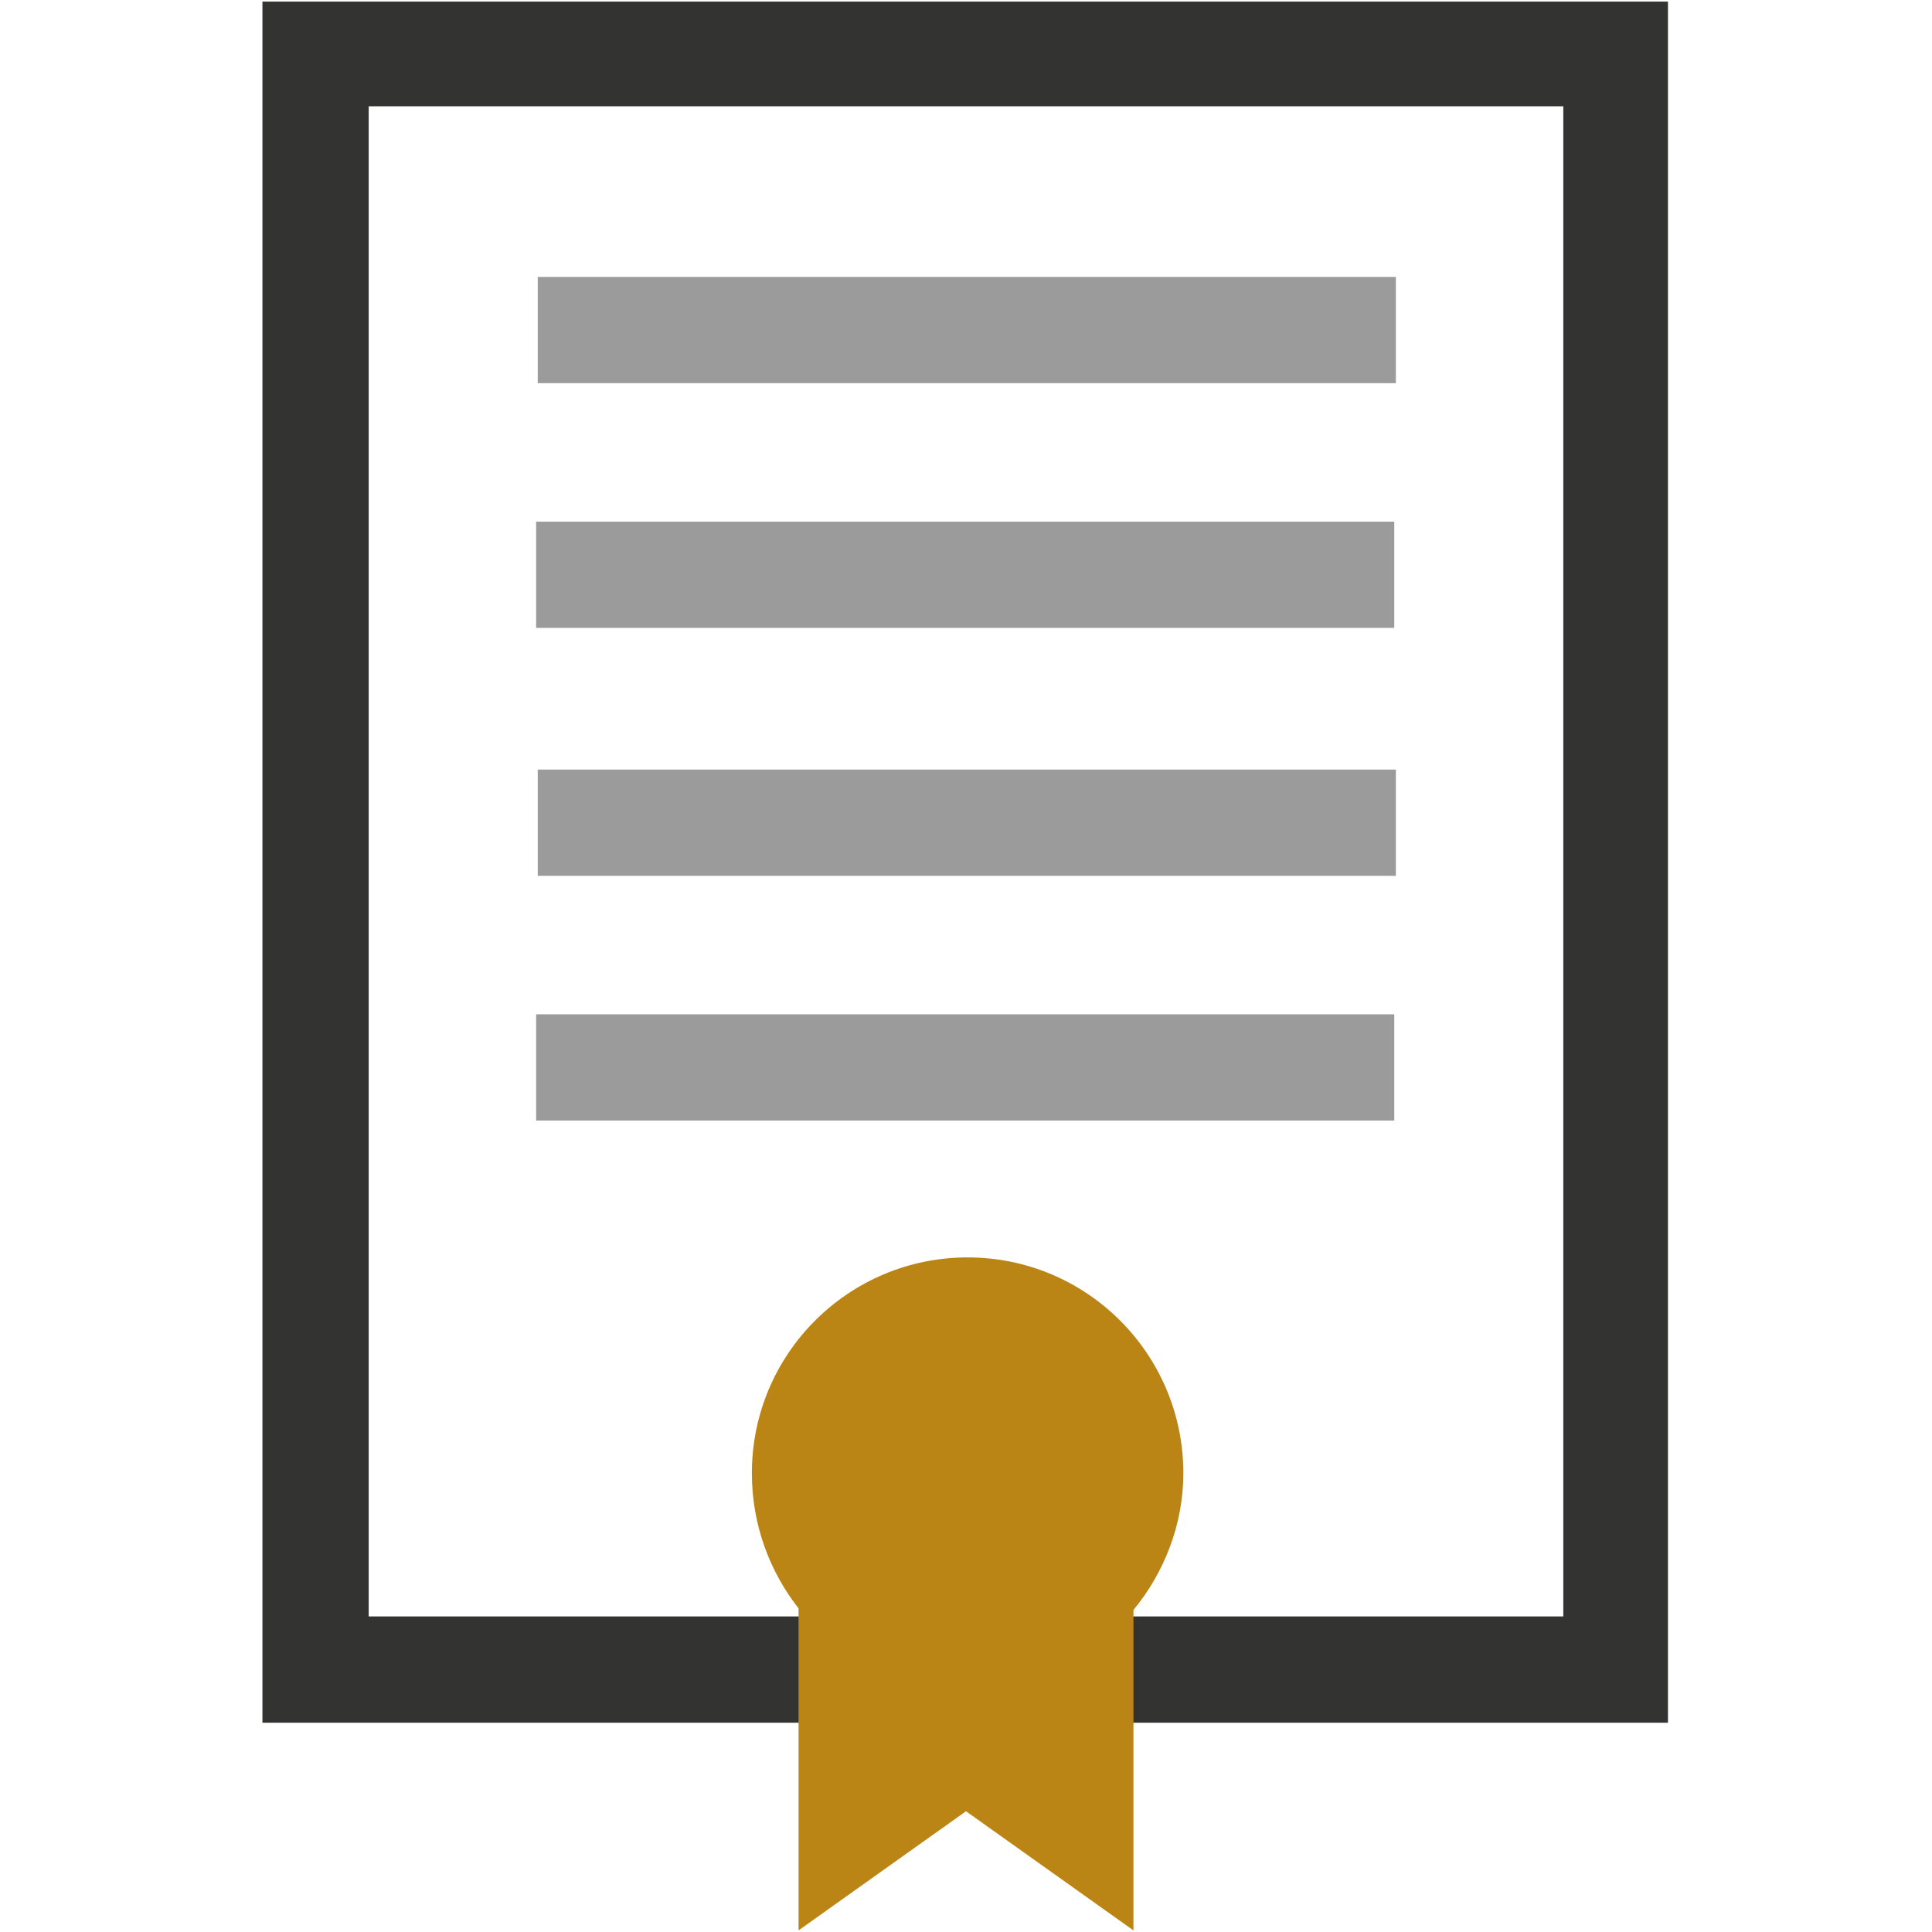
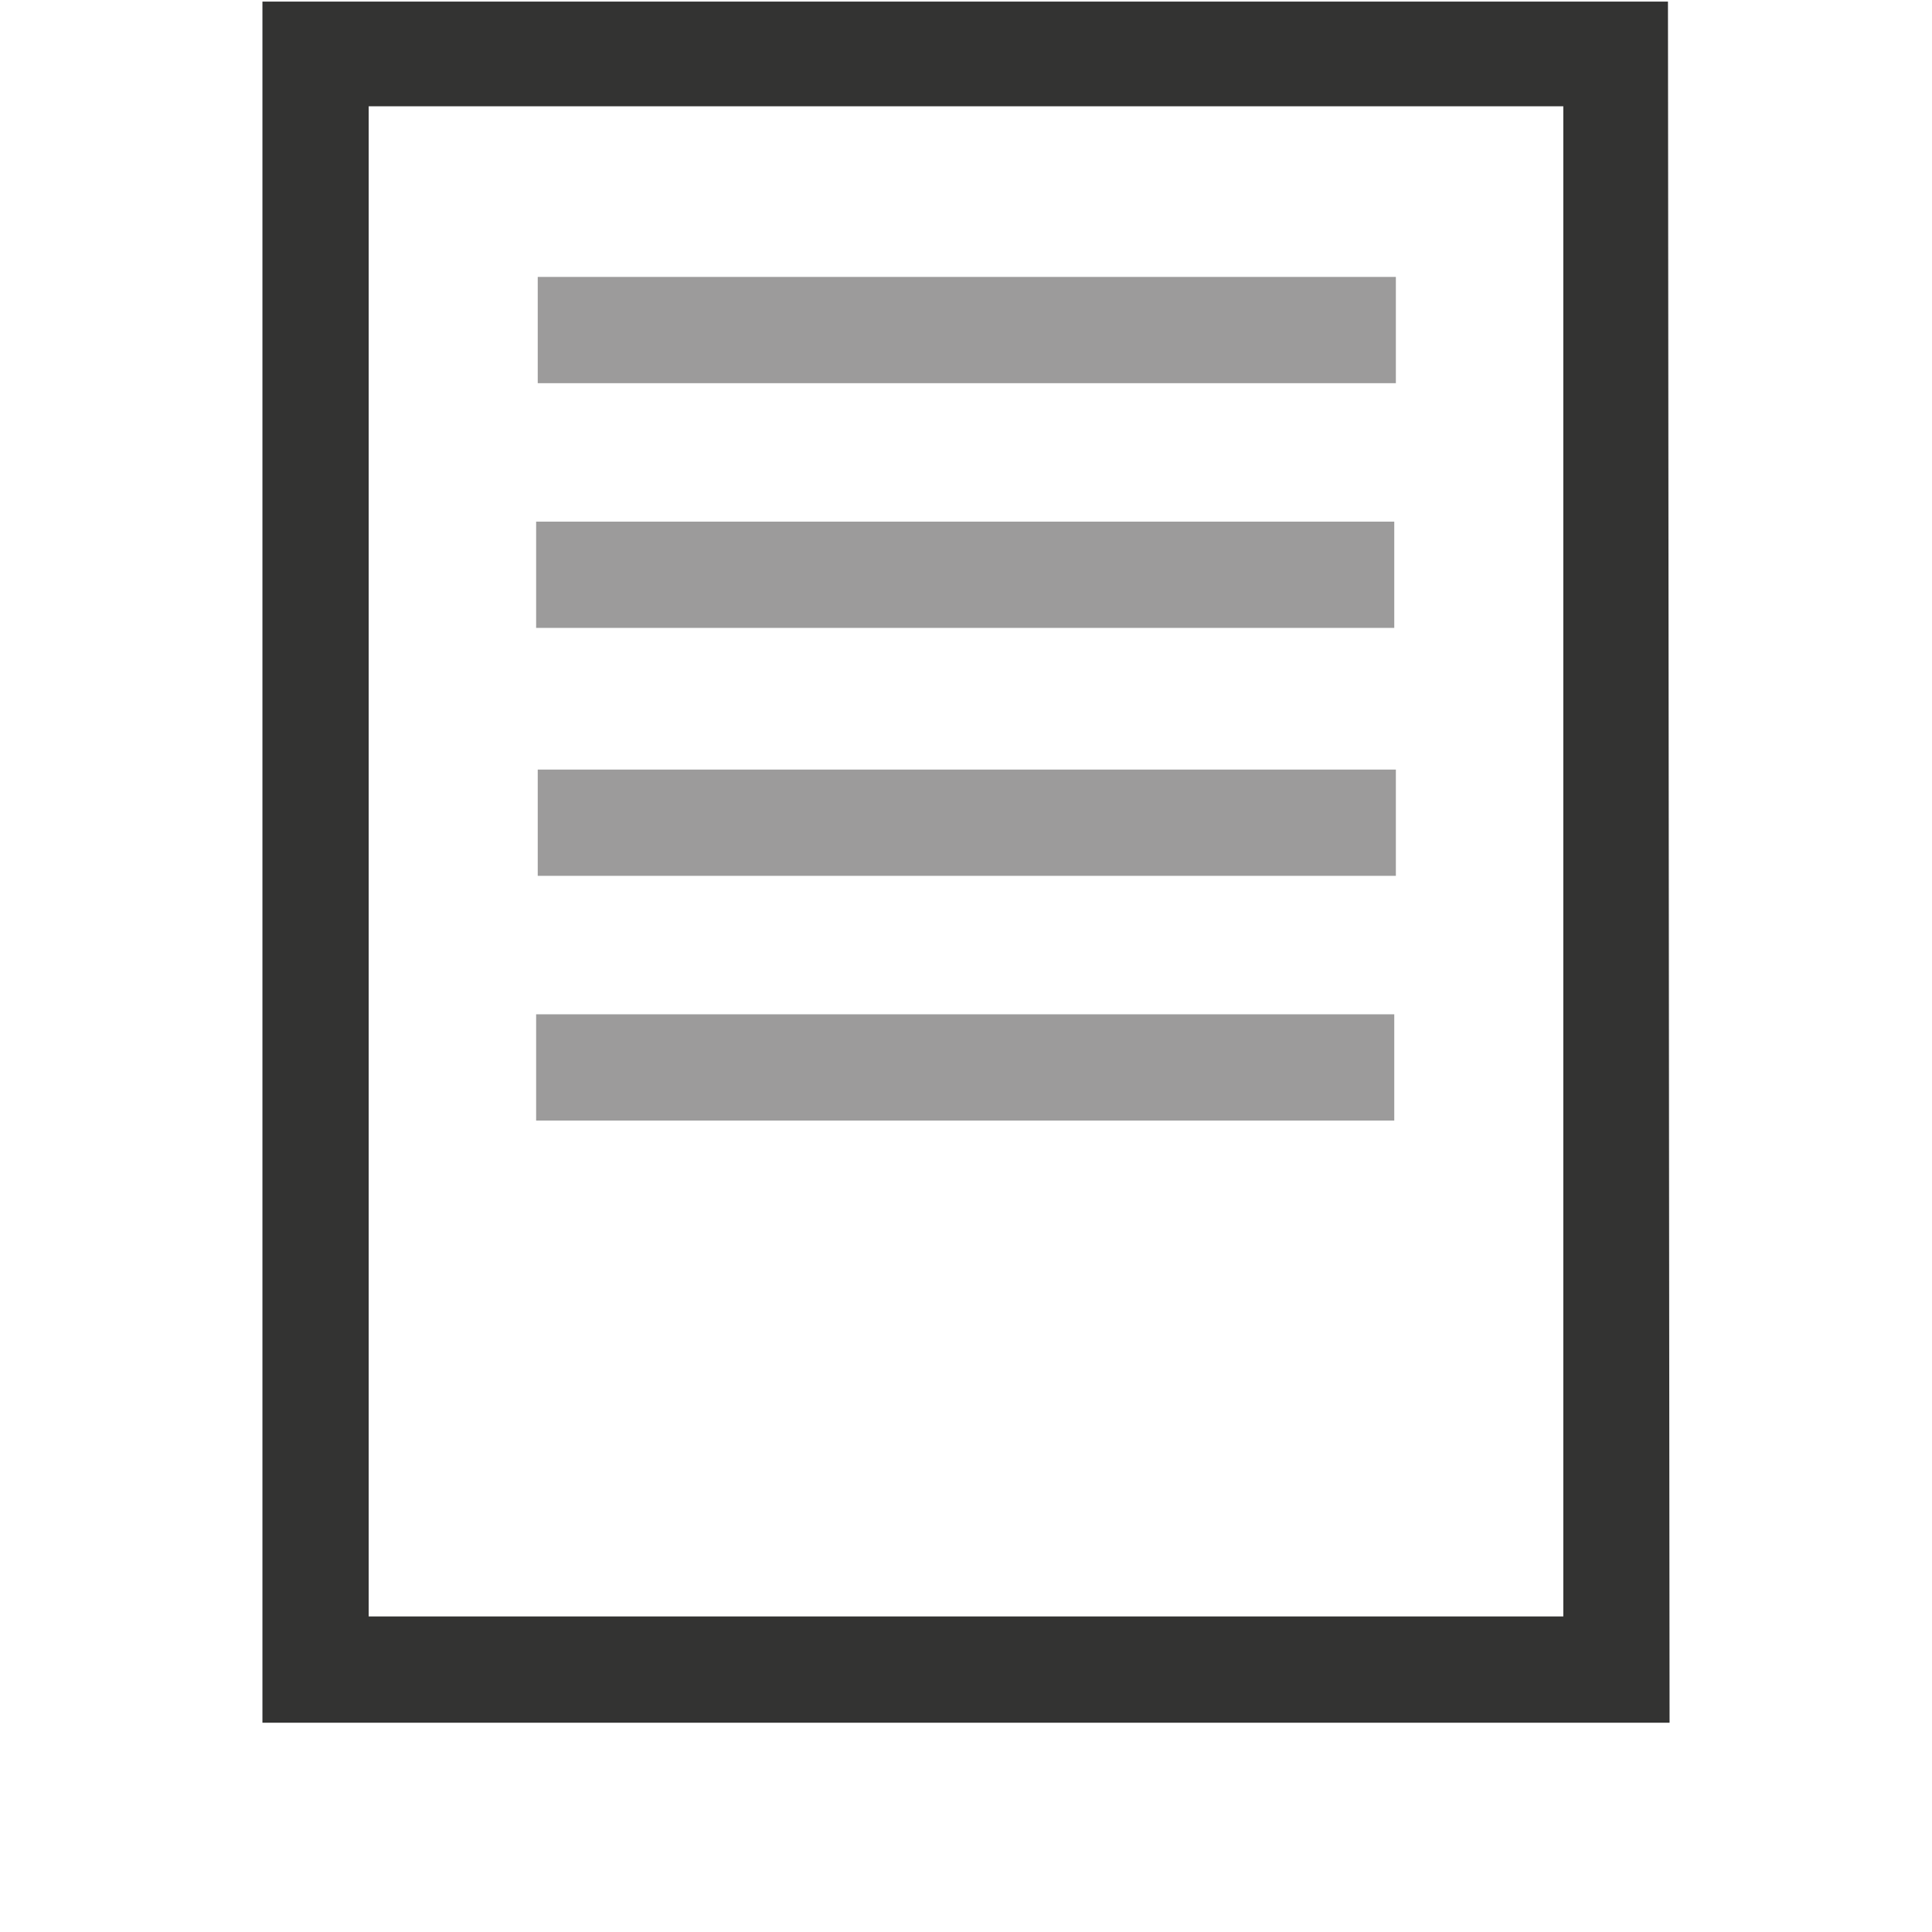
<svg xmlns="http://www.w3.org/2000/svg" version="1.1" id="Capa_1" x="0px" y="0px" viewBox="0 0 120 120" style="enable-background:new 0 0 120 120;" xml:space="preserve">
  <style type="text/css">
	.st0{fill:#333332;}
	.st1{fill:#9C9B9B;}
	.st2{fill:#BB8516;}
</style>
  <g>
-     <path class="st0" d="M103.7,107H16.3V0.1h87.3V107z M22.9,100.4h74.2V6.6H22.9V100.4z" />
+     <path class="st0" d="M103.7,107H16.3V0.1h87.3z M22.9,100.4h74.2V6.6H22.9V100.4z" />
    <rect x="33.4" y="17.2" class="st1" width="53.3" height="6.6" />
    <rect x="33.3" y="32.4" class="st1" width="53.3" height="6.6" />
    <rect x="33.4" y="47.8" class="st1" width="53.3" height="6.6" />
    <rect x="33.3" y="63" class="st1" width="53.3" height="6.6" />
-     <path class="st2" d="M73.5,91.5c0-7.4-6-13.4-13.4-13.4s-13.4,6-13.4,13.4c0,3.2,1.1,6.1,2.9,8.4v20l10.4-7.4l10.4,7.4v-5.7V100   C72.3,97.7,73.5,94.7,73.5,91.5z" />
  </g>
</svg>